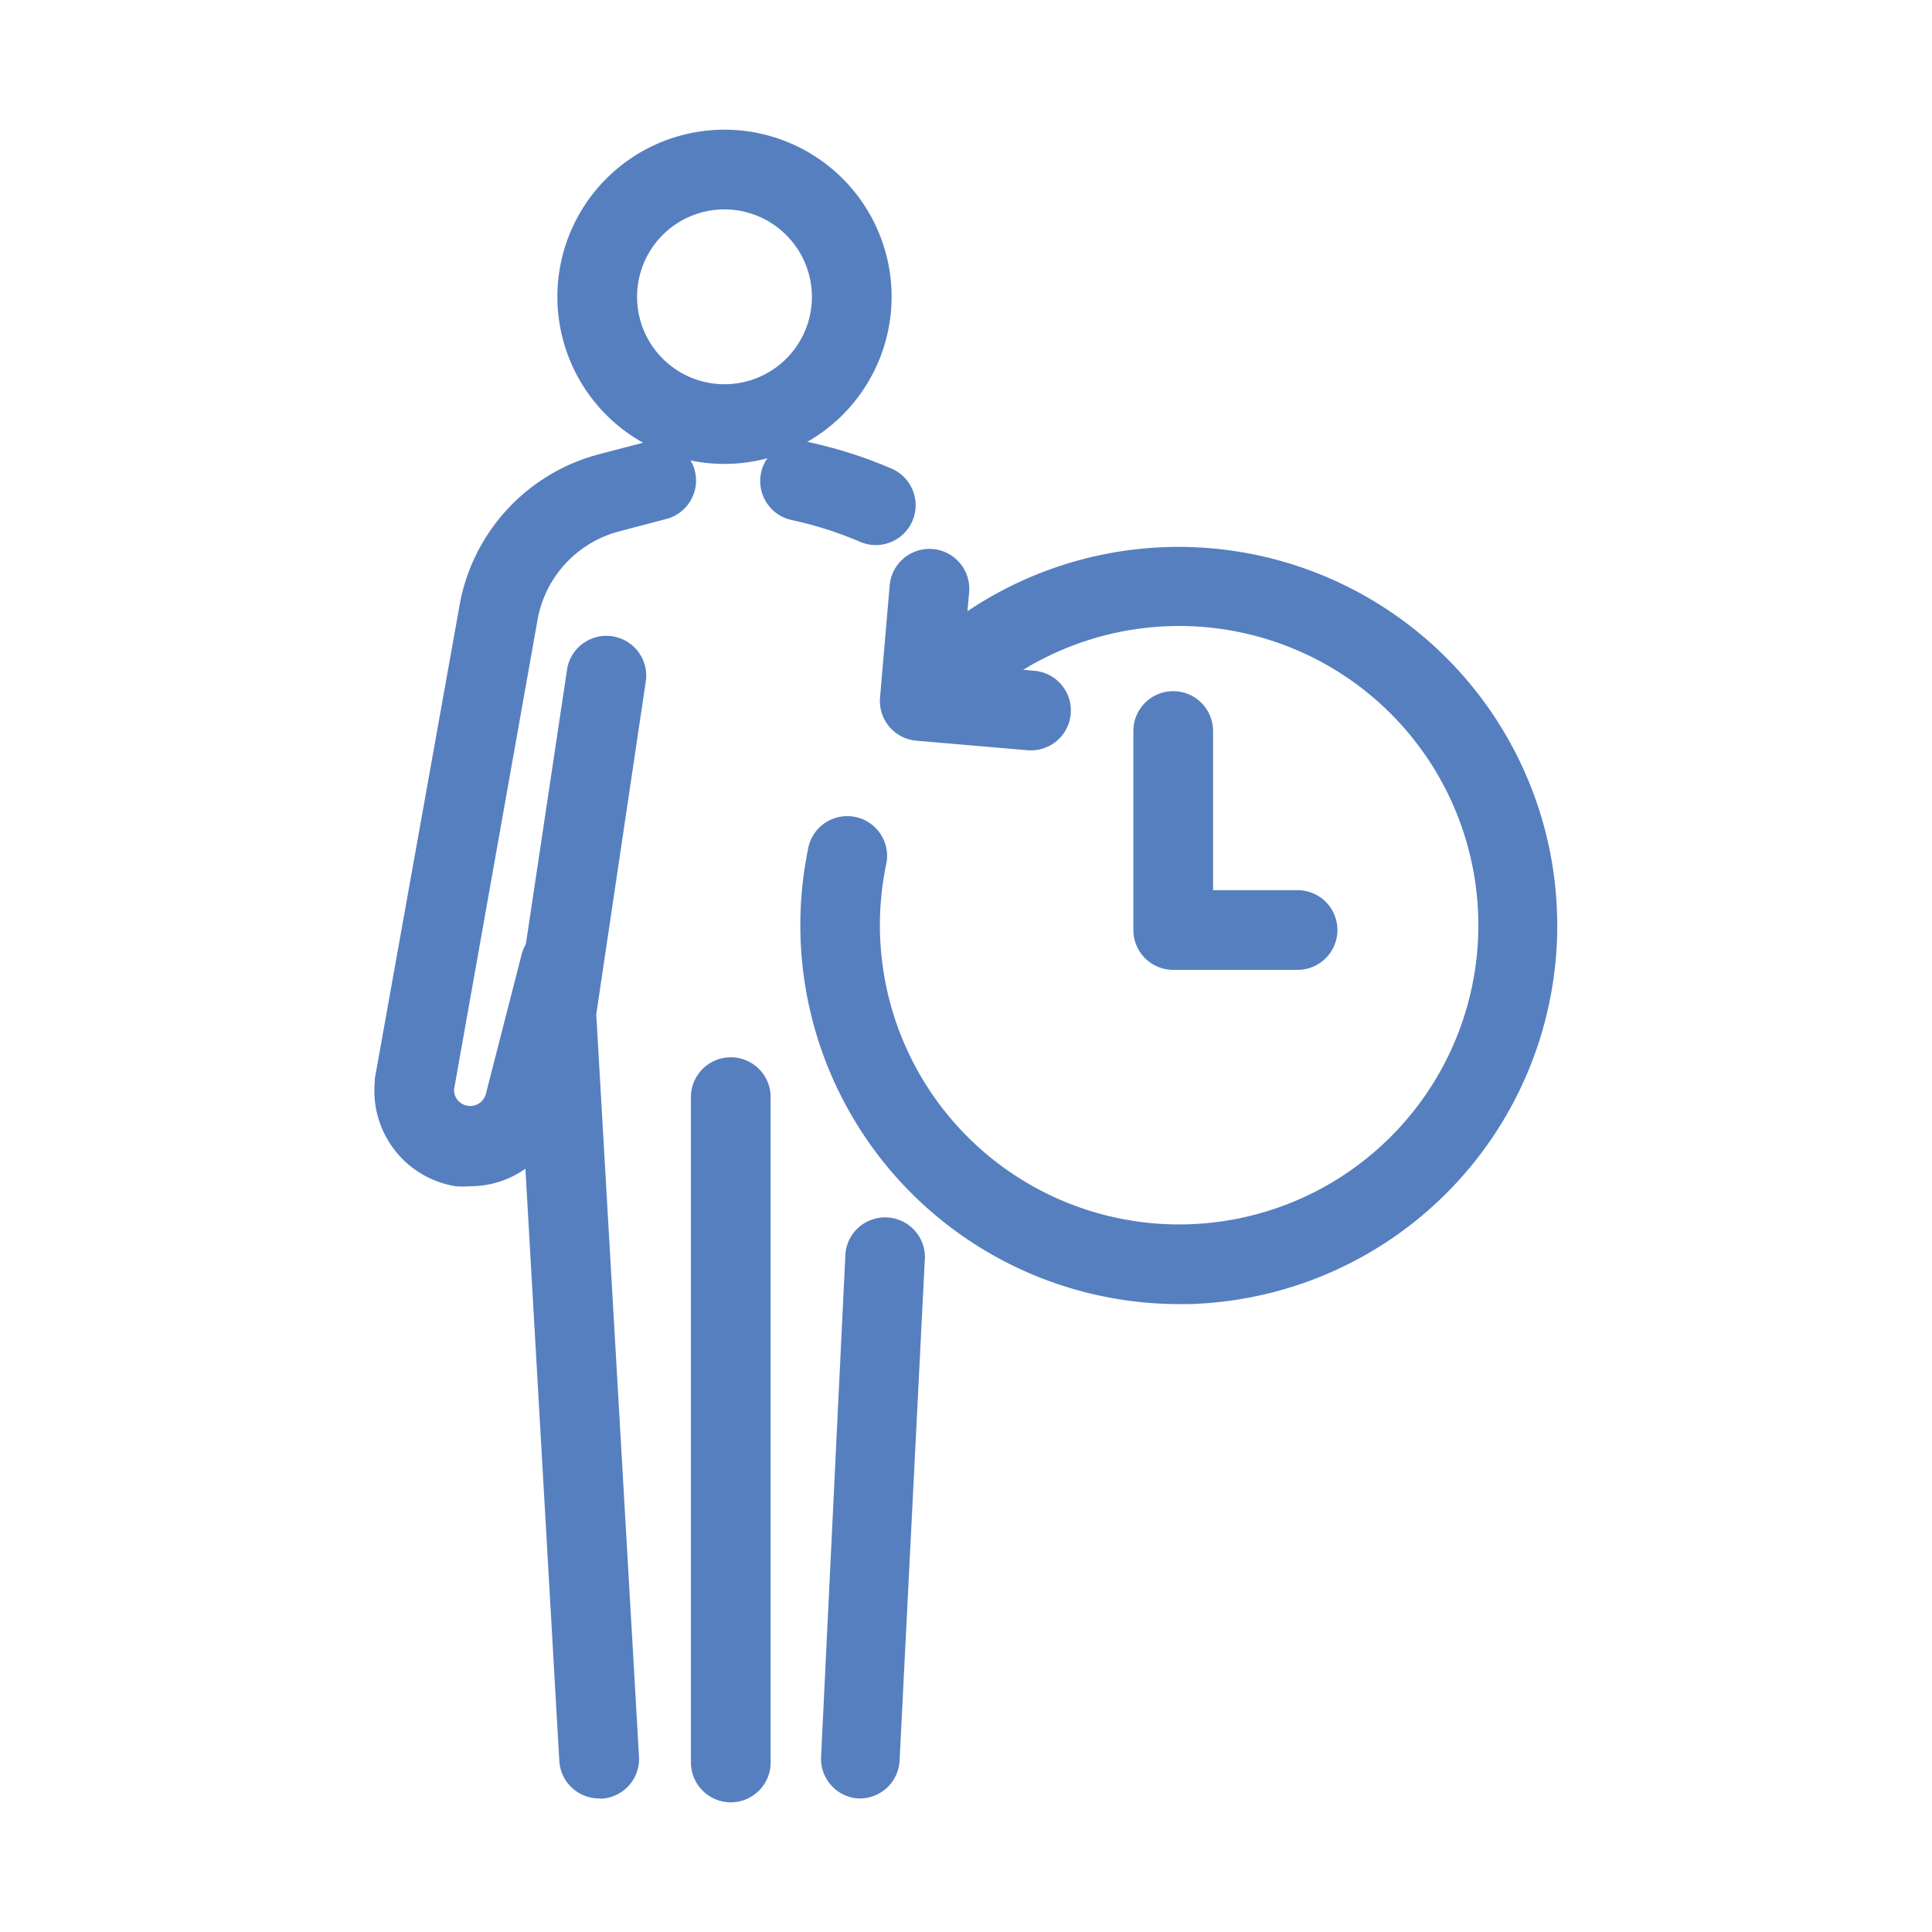
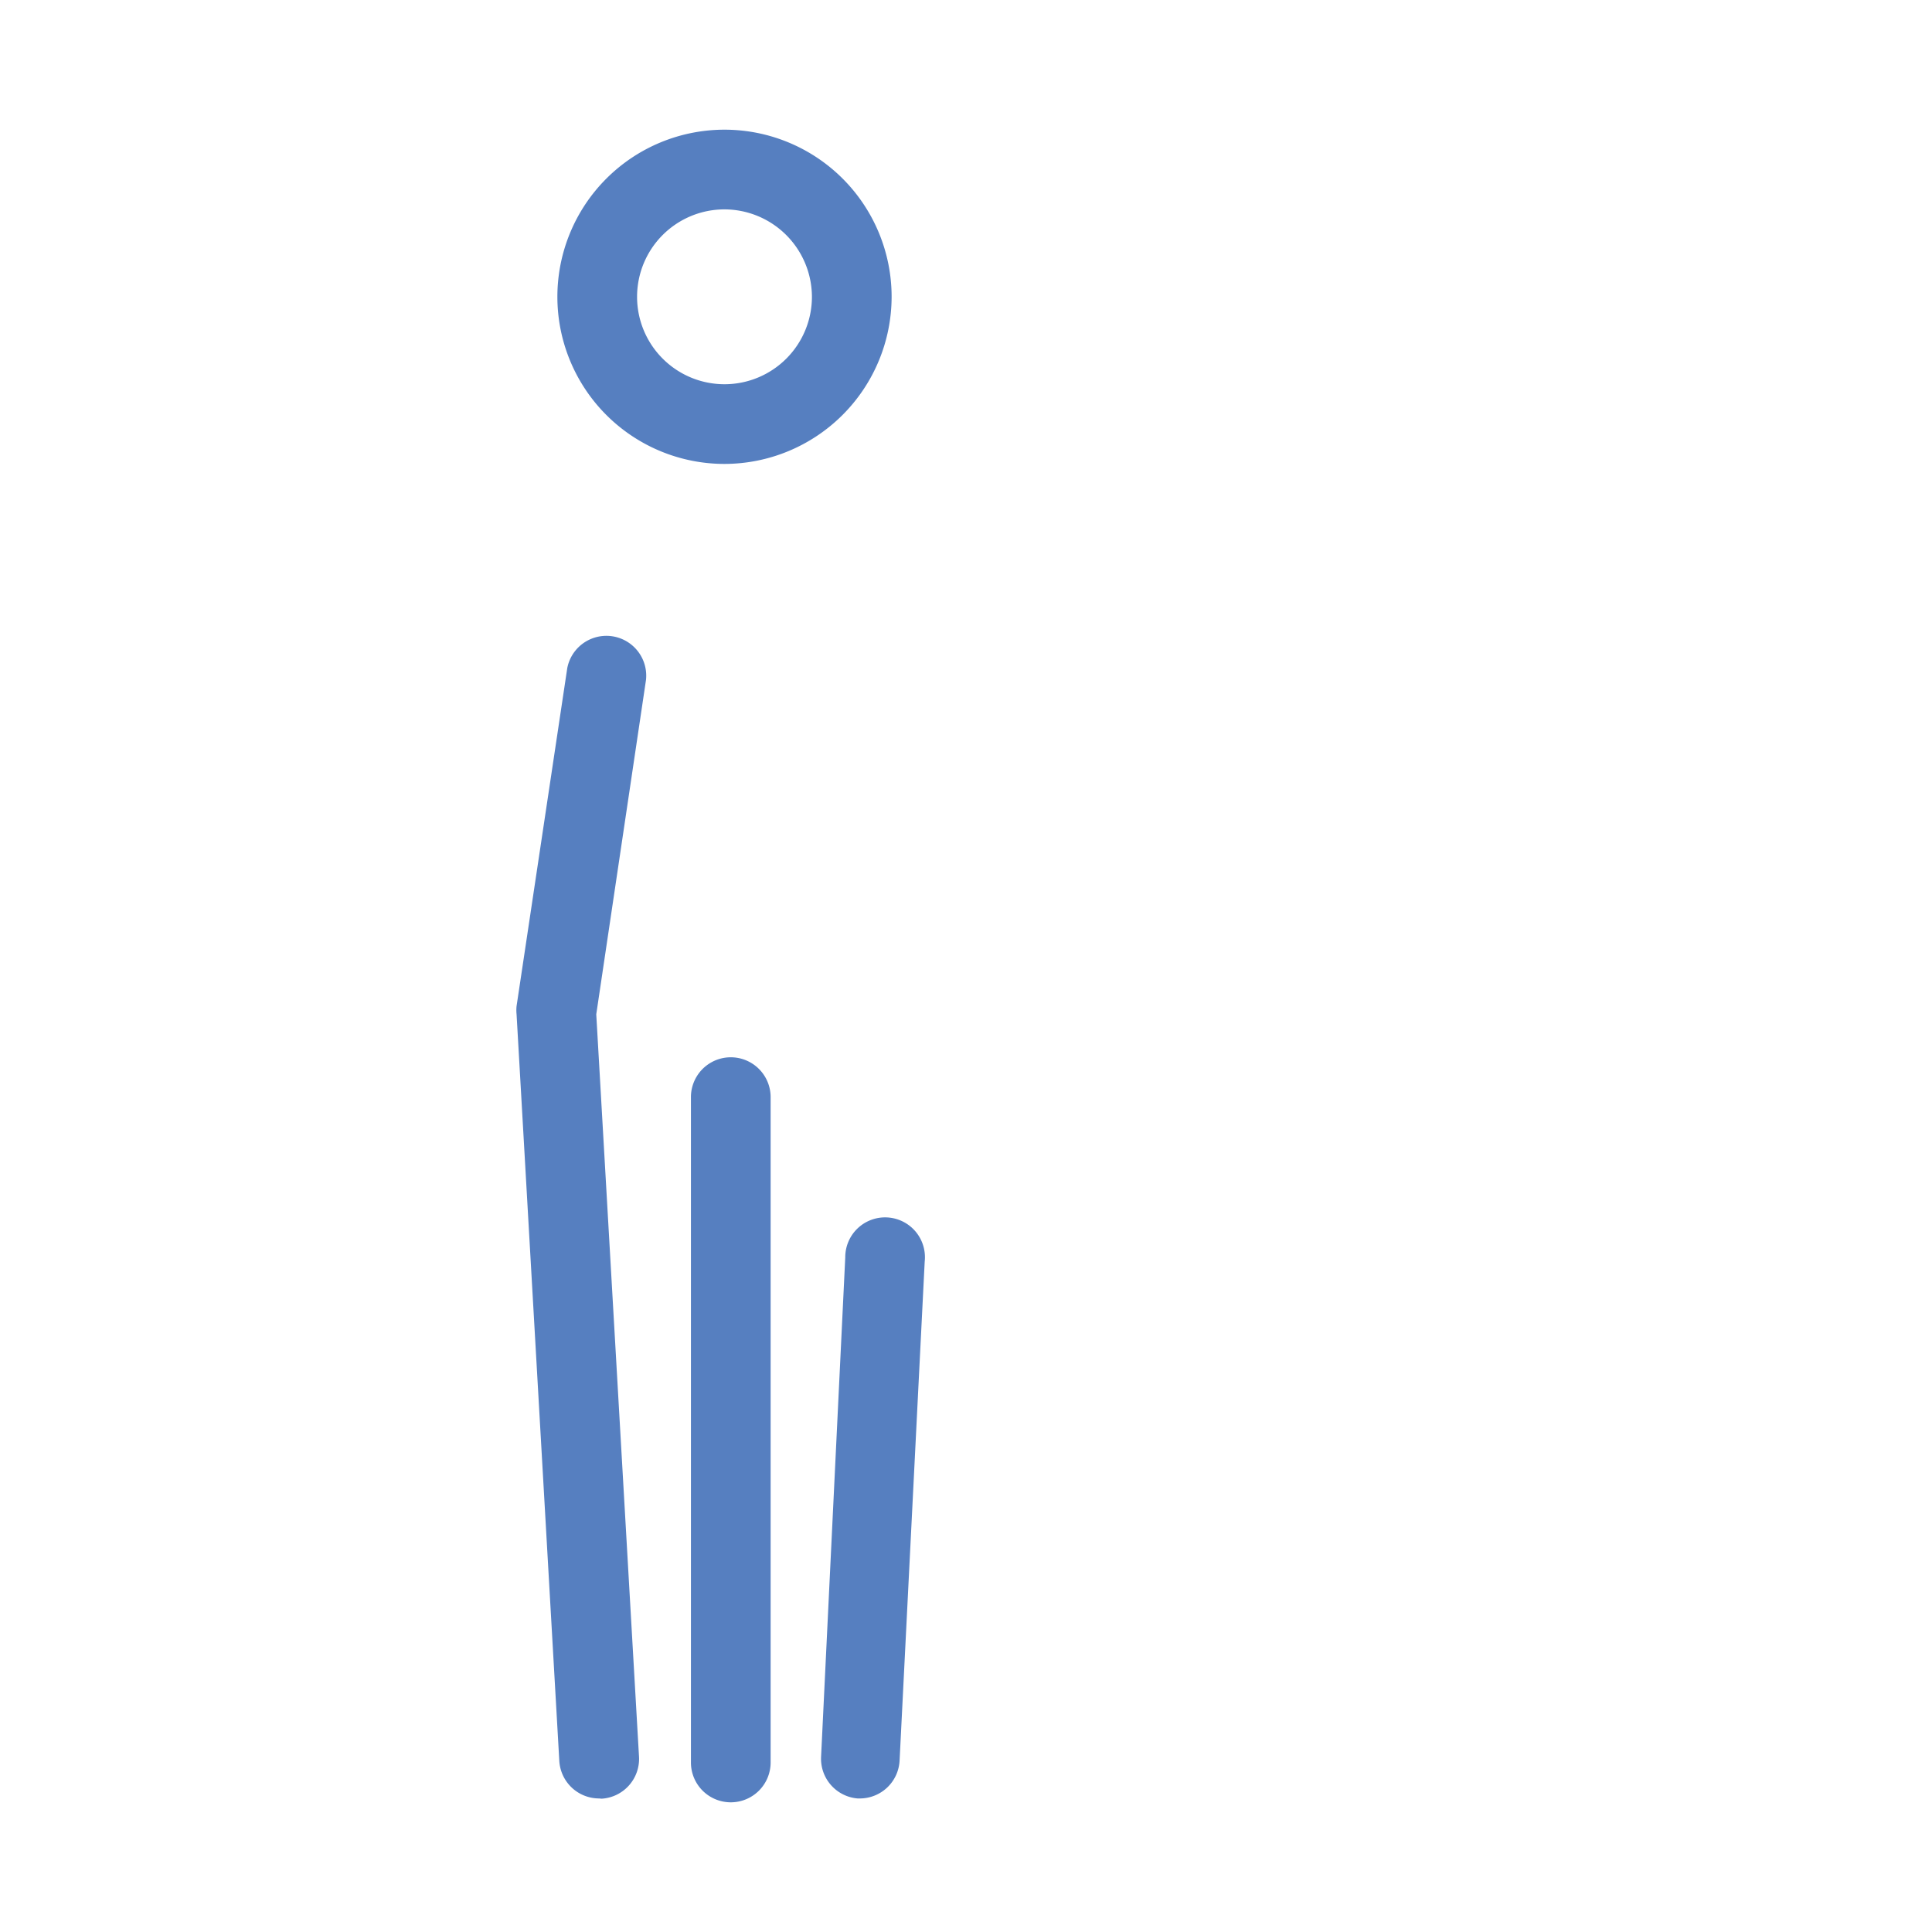
<svg xmlns="http://www.w3.org/2000/svg" id="Layer_1" data-name="Layer 1" viewBox="0 0 80 80">
  <defs>
    <style>.cls-1{fill:#567fc0}</style>
  </defs>
  <title>about-mitophagy-02</title>
  <g id="Page-1-Copy">
    <g id="About">
      <g id="about-mitophagy-02">
        <g id="Group">
          <path class="cls-1" d="M30 19.21a6.92 6.92 0 116.92-6.92A6.93 6.93 0 0130 19.21zm0-10.54a3.62 3.62 0 103.62 3.62A3.63 3.63 0 0030 8.67zM35.6 74.47h-.09A1.65 1.65 0 0134 72.73l1-20.66a1.65 1.65 0 113.29.17L37.25 72.9a1.65 1.65 0 01-1.65 1.57zm-10.79 0a1.65 1.65 0 01-1.65-1.55L21.39 42a1.64 1.64 0 010-.34l2.1-14a1.65 1.65 0 013.26.49L24.69 42l1.77 30.74a1.65 1.65 0 01-1.55 1.74zM30.26 74.63A1.65 1.65 0 0128.61 73V45.43a1.65 1.65 0 113.3 0V73a1.65 1.65 0 01-1.65 1.63z" />
-           <path class="cls-1" d="M19.47 49.12a4 4 0 01-.6 0 4 4 0 01-3.35-4.33v-.12L19 25.23a7.91 7.91 0 015.84-6.43l1.84-.48a1.65 1.65 0 11.83 3.19l-1.86.49a4.63 4.63 0 00-3.41 3.77L18.8 45.12a.67.67 0 001.32.17l1.48-5.77a1.65 1.65 0 013.2.82L23.33 46a3.94 3.94 0 01-3.86 3.12zM36.26 22.57a1.65 1.65 0 01-.66-.14 15.38 15.38 0 00-2.79-.89 1.65 1.65 0 01.64-3.24 18.47 18.47 0 013.48 1.11 1.65 1.65 0 01-.67 3.16zM48.81 54a15.69 15.69 0 01-15.36-18.79 1.65 1.65 0 113.23.65 12.39 12.39 0 103.16-6.08 1.65 1.65 0 01-2.39-2.27A15.68 15.68 0 1149.23 54z" />
-           <path class="cls-1" d="M42.73 31.07h-.14l-4.65-.4a1.65 1.65 0 01-1.5-1.78l.4-4.65a1.65 1.65 0 013.29.28l-.26 3 3 .26a1.65 1.65 0 01-.14 3.29zM53.73 40.16h-5.15a1.65 1.65 0 01-1.65-1.65v-8.24a1.65 1.65 0 013.3 0v6.59h3.5a1.65 1.65 0 010 3.3z" />
        </g>
      </g>
    </g>
  </g>
</svg>